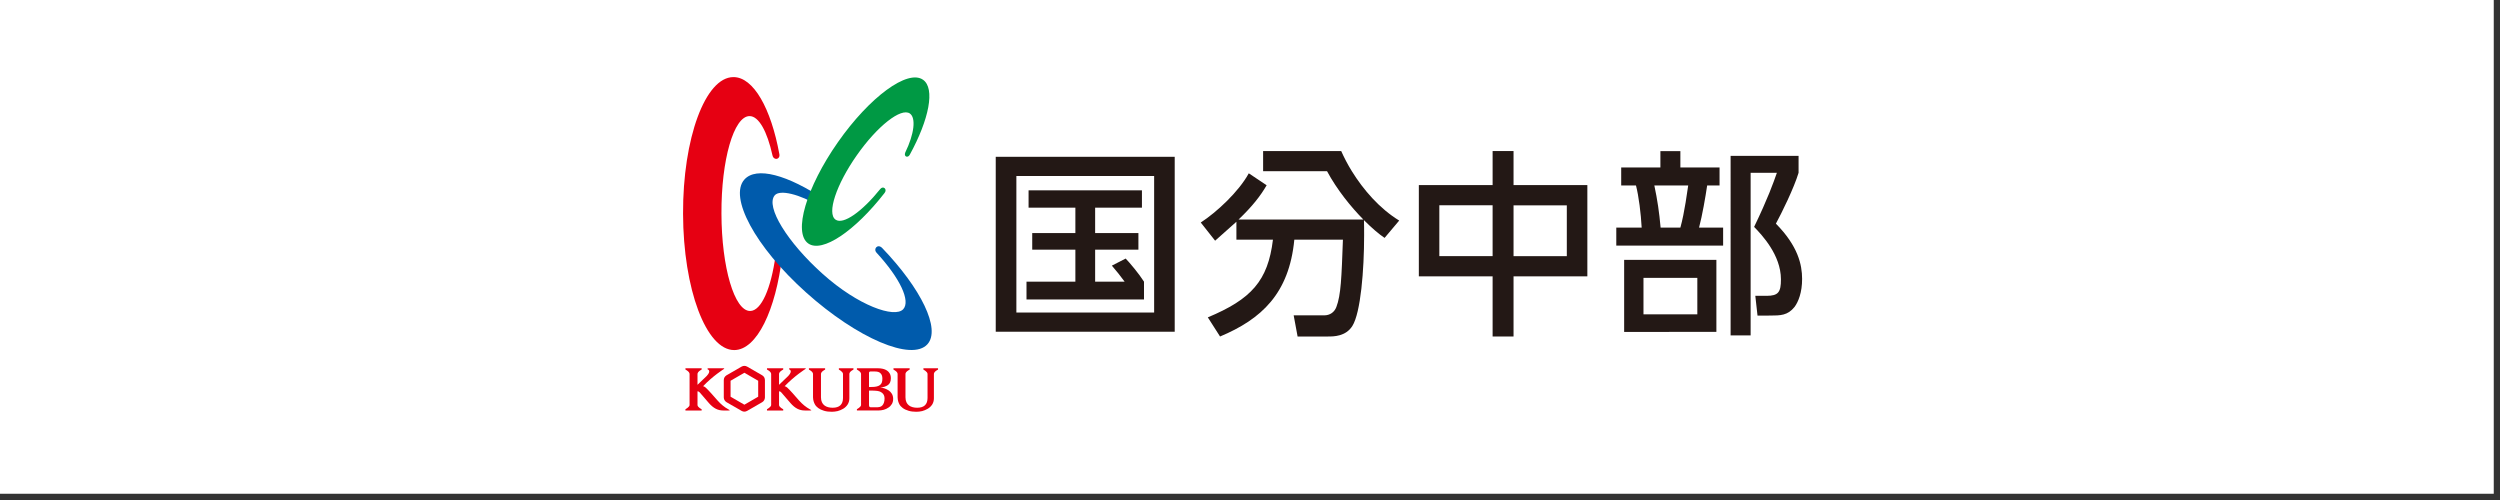
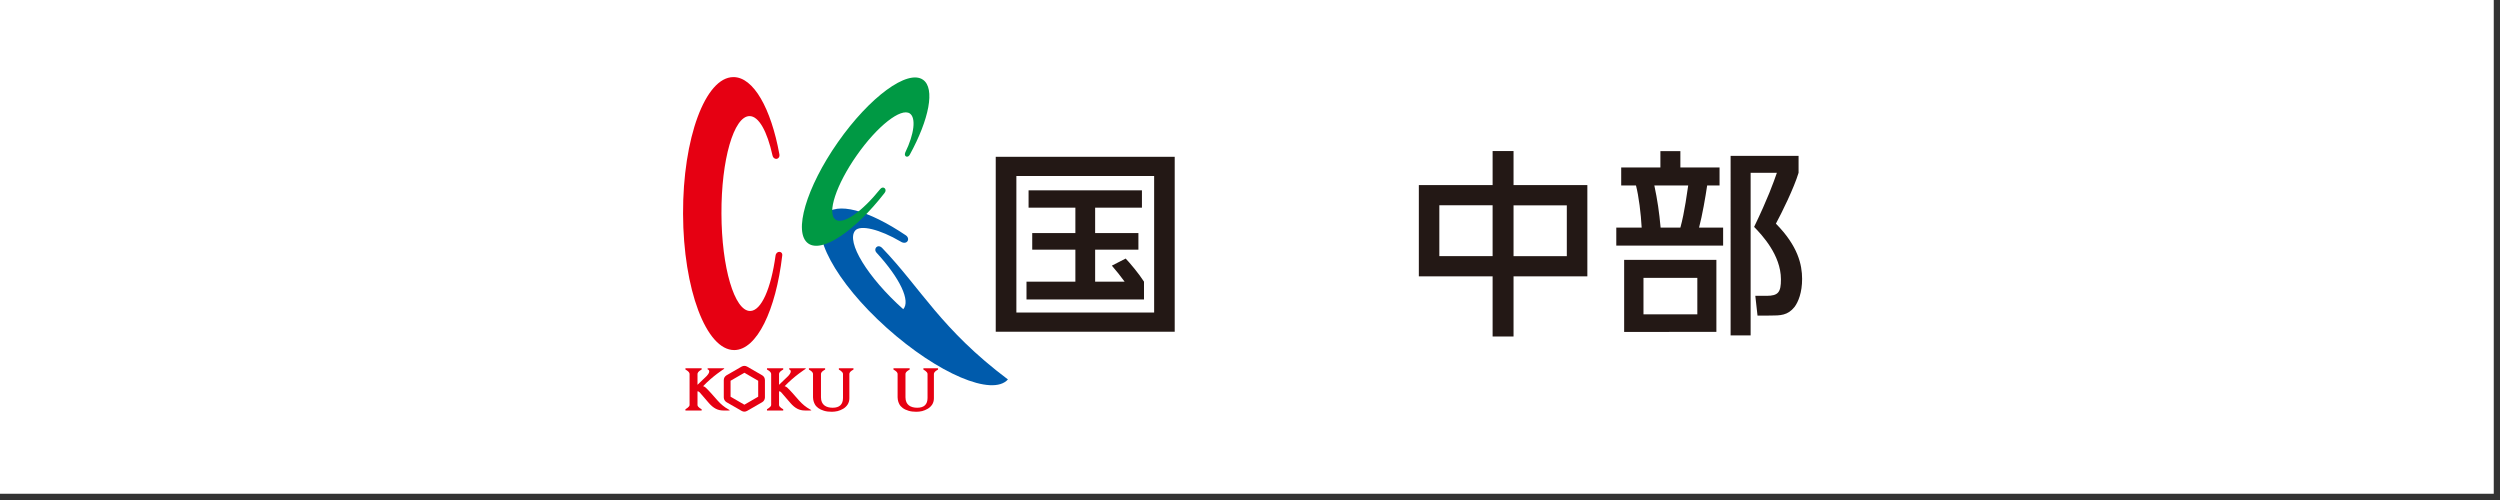
<svg xmlns="http://www.w3.org/2000/svg" version="1.1" id="レイヤー_1" x="0px" y="0px" width="200px" height="40px" viewBox="0 0 200 40" enable-background="new 0 0 200 40" xml:space="preserve">
  <rect x="0" y="0" width="200" height="40" fill="#333333" stroke="none" />
  <rect x="-0.5" y="-0.5" fill="#FFFFFF" width="200" height="40" />
  <path fill="#E60012" d="M61.135,30.182c-0.036-0.056-0.082-0.111-0.157-0.157l-1.211-0.698c-0.079-0.043-0.151-0.057-0.217-0.057  c-0.072,0-0.141,0.014-0.22,0.057l-1.211,0.698c-0.075,0.046-0.118,0.102-0.157,0.157c-0.033,0.066-0.06,0.128-0.06,0.221v1.396  c0,0.086,0.026,0.154,0.06,0.214c0.039,0.062,0.082,0.114,0.157,0.161l1.211,0.698c0.079,0.046,0.147,0.06,0.22,0.06  c0.065,0,0.142-0.014,0.217-0.06l1.211-0.698c0.075-0.047,0.121-0.099,0.157-0.161c0.032-0.06,0.056-0.124,0.059-0.214v-1.396  C61.19,30.31,61.167,30.248,61.135,30.182 M60.655,31.736l-1.105,0.641l-1.105-0.641v-1.275l1.105-0.641l1.105,0.641V31.736z" />
  <path fill="#E60012" d="M64.81,32.754c-0.352-0.193-0.601-0.403-0.893-0.722c-0.446-0.505-0.663-0.768-0.938-1.026  c-0.065-0.06-0.135-0.092-0.207-0.112c0.788-0.823,1.657-1.371,1.657-1.371c0.043-0.022,0.056-0.06,0-0.06h-1.253  c-0.056,0-0.072,0.069-0.033,0.089c0,0,0.318,0.095-0.082,0.524l-0.738,0.709V29.92c0-0.197,0.335-0.355,0.335-0.355v-0.102h-1.3  v0.102c0,0,0.335,0.158,0.335,0.355v2.483c0,0.157-0.335,0.335-0.335,0.335v0.102h1.3v-0.102c0,0-0.335-0.158-0.335-0.338v-1.097  c0.053,0,0.118,0.021,0.178,0.089c0.184,0.207,0.367,0.437,0.731,0.847c0.367,0.42,0.715,0.601,1.154,0.601h0.424  C64.928,32.84,64.944,32.826,64.81,32.754" />
  <path fill="#E60012" d="M58.283,32.754c-0.348-0.193-0.601-0.403-0.886-0.722c-0.449-0.505-0.669-0.768-0.945-1.026  c-0.062-0.06-0.134-0.092-0.203-0.112c0.784-0.823,1.657-1.371,1.657-1.371c0.042-0.022,0.056-0.06,0-0.06h-1.254  c-0.059,0-0.072,0.069-0.032,0.089c0,0,0.318,0.095-0.082,0.524L55.8,30.785V29.92c0-0.197,0.331-0.355,0.331-0.355v-0.102h-1.296  v0.102c0,0,0.331,0.158,0.331,0.355v2.483c0,0.157-0.331,0.335-0.331,0.335v0.102h1.296v-0.102c0,0-0.331-0.158-0.331-0.338v-1.097  c0.053,0,0.114,0.021,0.177,0.089c0.181,0.207,0.368,0.437,0.729,0.847c0.371,0.42,0.716,0.601,1.155,0.601h0.423  C58.401,32.84,58.418,32.826,58.283,32.754" />
  <path fill="#E60012" d="M74.203,31.836c0,0.524-0.282,0.783-0.827,0.783c-0.509,0-0.938-0.216-0.938-0.833v-1.87  c0-0.193,0.335-0.348,0.335-0.348v-0.105h-1.296v0.105c0,0,0.331,0.157,0.331,0.348v1.867c0.007,0.266,0.079,0.433,0.138,0.551  c0.06,0.115,0.154,0.221,0.276,0.309c0.124,0.092,0.278,0.164,0.459,0.217c0.187,0.059,0.394,0.082,0.627,0.082  c0.147,0,0.298-0.017,0.459-0.053c0.157-0.043,0.309-0.102,0.456-0.19c0.145-0.085,0.263-0.203,0.354-0.338  c0.085-0.142,0.135-0.306,0.135-0.492v-1.952c0-0.197,0.331-0.348,0.331-0.348v-0.105h-1.171v0.105c0,0,0.331,0.164,0.331,0.348  V31.836z" />
  <path fill="#E60012" d="M67.44,31.836c0,0.524-0.285,0.783-0.826,0.783c-0.509,0-0.936-0.216-0.936-0.833v-1.87  c0-0.193,0.332-0.348,0.332-0.348v-0.105h-1.297v0.105c0,0,0.328,0.157,0.328,0.348v1.867c0.007,0.266,0.082,0.433,0.142,0.551  c0.059,0.115,0.154,0.221,0.275,0.309c0.125,0.092,0.275,0.164,0.459,0.217c0.188,0.059,0.395,0.082,0.627,0.082  c0.147,0,0.299-0.017,0.46-0.053c0.157-0.043,0.312-0.102,0.456-0.19c0.144-0.085,0.262-0.203,0.351-0.338  c0.089-0.142,0.138-0.306,0.138-0.492v-1.952c0-0.197,0.328-0.348,0.328-0.348v-0.105h-1.168v0.105c0,0,0.331,0.164,0.331,0.348  V31.836z" />
-   <path fill="#E60012" d="M71.346,31.498c-0.066-0.109-0.151-0.197-0.253-0.264c-0.096-0.064-0.224-0.124-0.345-0.166  c-0.095-0.033-0.203-0.053-0.328-0.072c0.266-0.01,0.466-0.09,0.61-0.188c0.154-0.108,0.239-0.285,0.239-0.551  c0-0.584-0.492-0.795-1.023-0.795h-1.693v0.105c0,0,0.332,0.16,0.332,0.348v2.487c0,0.161-0.332,0.331-0.332,0.331v0.105h1.72  c0.147,0,0.289-0.02,0.43-0.057c0.138-0.042,0.259-0.095,0.371-0.174c0.114-0.072,0.203-0.167,0.275-0.285  c0.068-0.115,0.104-0.249,0.104-0.413C71.453,31.757,71.414,31.605,71.346,31.498 M69.521,29.834c0-0.068,0.042-0.115,0.111-0.115  h0.36c0.21,0,0.358,0.043,0.453,0.148c0.099,0.098,0.145,0.236,0.145,0.42c0,0.246-0.046,0.406-0.2,0.521  c-0.138,0.105-0.348,0.135-0.519,0.145c-0.089,0.003-0.259,0.01-0.351,0.01V29.834z M70.581,32.442  c-0.118,0.128-0.296,0.142-0.519,0.142h-0.364c-0.118,0-0.177-0.029-0.177-0.178v-1.158h0.259c0.065,0,0.145,0,0.239,0.01  c0.263,0.017,0.397,0.053,0.548,0.171c0.135,0.108,0.197,0.259,0.197,0.446C70.765,32.124,70.702,32.314,70.581,32.442" />
  <path fill="#E60012" d="M62.044,20.447c-0.358,2.619-1.136,4.43-2.035,4.432c-1.253,0.004-2.283-3.484-2.293-7.789  c-0.02-4.305,0.991-7.799,2.247-7.802c0.745-0.003,1.414,1.233,1.835,3.14c0.102,0.439,0.633,0.341,0.551-0.095  c-0.666-3.655-2.067-6.172-3.678-6.165c-2.244,0.006-4.049,4.898-4.026,10.932c0.017,6.031,1.851,10.914,4.095,10.906  c1.805-0.006,3.327-3.179,3.839-7.559C62.634,20.066,62.105,20.03,62.044,20.447" />
-   <path fill="#005BAC" d="M70.581,19.847c-0.352-0.374-0.748,0.052-0.456,0.371c1.899,2.064,2.729,3.872,2.133,4.518  c-0.683,0.741-3.603-0.278-6.438-2.818c-2.839-2.54-4.594-5.397-3.843-6.29c0.41-0.485,1.973-0.098,3.626,0.873  c0.499,0.328,0.823-0.2,0.437-0.486c-3.055-2.057-5.539-2.71-6.487-1.654c-1.25,1.395,0.83,5.358,4.938,9.04  c4.107,3.681,8.458,5.527,9.705,4.137C75.279,26.33,73.688,23.085,70.581,19.847" />
+   <path fill="#005BAC" d="M70.581,19.847c-0.352-0.374-0.748,0.052-0.456,0.371c1.899,2.064,2.729,3.872,2.133,4.518  c-2.839-2.54-4.594-5.397-3.843-6.29c0.41-0.485,1.973-0.098,3.626,0.873  c0.499,0.328,0.823-0.2,0.437-0.486c-3.055-2.057-5.539-2.71-6.487-1.654c-1.25,1.395,0.83,5.358,4.938,9.04  c4.107,3.681,8.458,5.527,9.705,4.137C75.279,26.33,73.688,23.085,70.581,19.847" />
  <path fill="#009944" d="M73.842,6.381c-1.227-0.863-4.274,1.375-6.808,4.994c-2.536,3.619-3.6,7.244-2.372,8.104  c1.115,0.781,3.733-0.994,6.103-4.042c0.242-0.298-0.105-0.61-0.345-0.315c-1.457,1.814-2.966,2.881-3.576,2.448  c-0.709-0.492,0.049-2.795,1.696-5.141c1.641-2.343,3.547-3.842,4.252-3.347c0.492,0.344,0.361,1.614-0.374,3.124  c-0.131,0.334,0.217,0.456,0.364,0.17C74.331,9.55,74.826,7.067,73.842,6.381" />
  <path fill="#231815" d="M93.978,12.546H79.659v13.991h14.318V12.546z M92.331,25.004H81.31V14.082h11.021V25.004z" />
  <path fill="#231815" d="M90.054,20.684l-1.105,0.567c0.341,0.387,0.719,0.869,1.021,1.282h-2.359v-2.562h3.462v-1.326h-3.462v-2.031  h3.744v-1.388h-9.069v1.388h3.744v2.031h-3.452v1.326h3.452v2.562H82.12v1.422h9.4v-1.422  C91.101,21.877,90.398,21.044,90.054,20.684" />
-   <path fill="#231815" d="M111.936,17.645c-1.572-0.961-2.864-2.458-3.787-3.947c-0.338-0.548-0.623-1.096-0.853-1.614h-6.247v1.614  h5.115c0.794,1.473,1.896,2.838,2.903,3.862h-9.98c1.112-1.063,1.769-1.913,2.244-2.74l-1.428-0.955  c-0.804,1.47-2.556,3.101-3.842,3.937l1.148,1.454c0.505-0.462,0.951-0.83,1.703-1.516v1.434h2.923  c-0.4,3.307-1.742,4.764-5.21,6.215l0.978,1.531c3.308-1.387,5.528-3.428,5.942-7.746h3.888c-0.111,3.038-0.157,4.423-0.525,5.388  c-0.157,0.413-0.512,0.666-0.974,0.666h-2.441l0.314,1.692h2.444c0.434,0,1.408,0,1.937-0.843c0.669-1.06,0.941-4.488,0.941-7.238  c0-0.502,0-0.86-0.013-1.227c0.62,0.626,1.2,1.119,1.65,1.42L111.936,17.645z" />
  <path fill="#231815" d="M129.695,13.399h3.137v-1.306h1.598v1.306h3.134v1.437h-0.991c-0.128,0.882-0.396,2.428-0.649,3.373h1.926  v1.437h-8.547v-1.437h2.031c-0.06-1.119-0.233-2.52-0.456-3.373h-1.182V13.399z M129.932,26.557v-5.766h7.379v5.756L129.932,26.557z   M131.478,25.146h4.308v-2.917h-4.308V25.146z M132.347,14.836c0.249,1.168,0.391,2.143,0.502,3.373h1.581  c0.345-1.23,0.564-2.996,0.627-3.373H132.347z" />
  <path fill="#231815" d="M143.886,12.471v1.352c-0.37,1.228-1.364,3.242-1.814,4.069c1.775,1.798,2.094,3.288,2.097,4.416  c0.004,1.097-0.308,1.848-0.604,2.245c-0.548,0.688-1.129,0.688-1.955,0.692l-1.008,0.006l-0.177-1.584h0.912  c0.922-0.004,1.142-0.285,1.139-1.322c-0.007-1.959-1.532-3.554-2.146-4.193c1.106-2.291,1.539-3.524,1.821-4.328h-2.1v13.01h-1.602  V12.471H143.886z" />
  <path fill="#231815" d="M121.083,14.807v-2.723h-1.674v2.723h-5.902v7.301h5.902v4.812h1.674v-4.812h5.905v-7.301H121.083z   M115.147,16.421h4.262v4.069h-4.262V16.421z M125.345,20.493h-4.262v-4.065h4.262V20.493z" />
</svg>